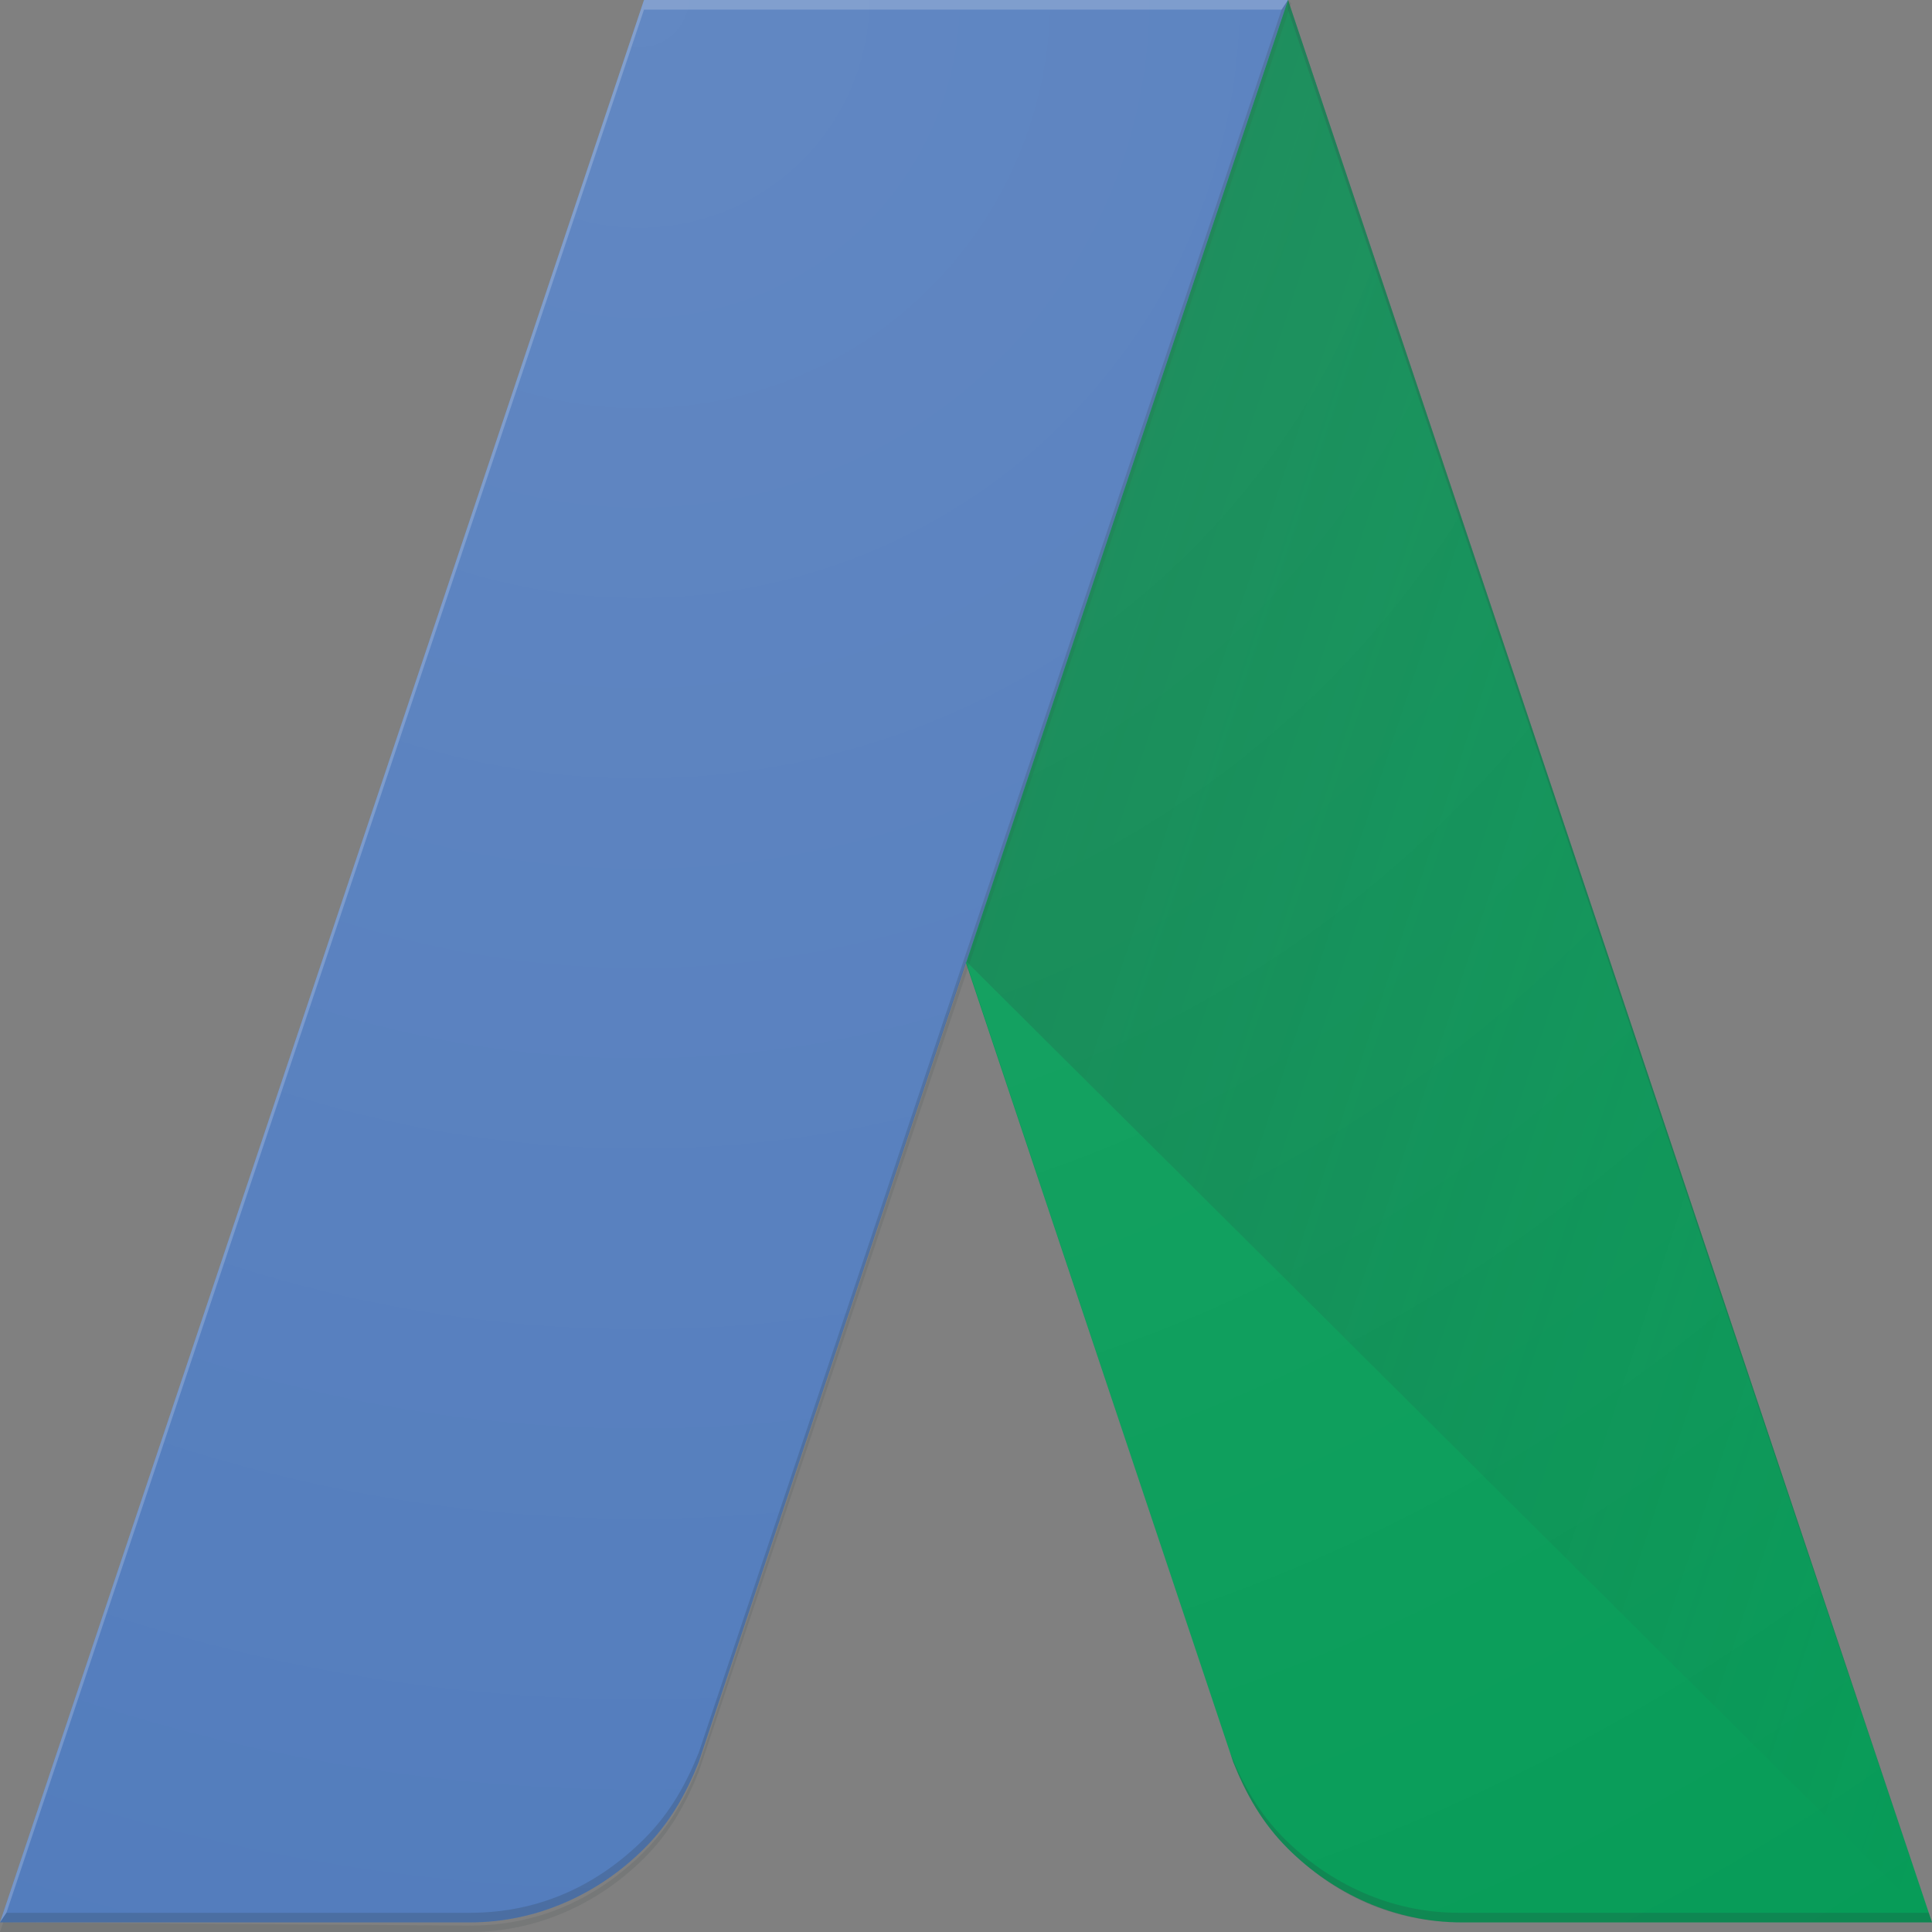
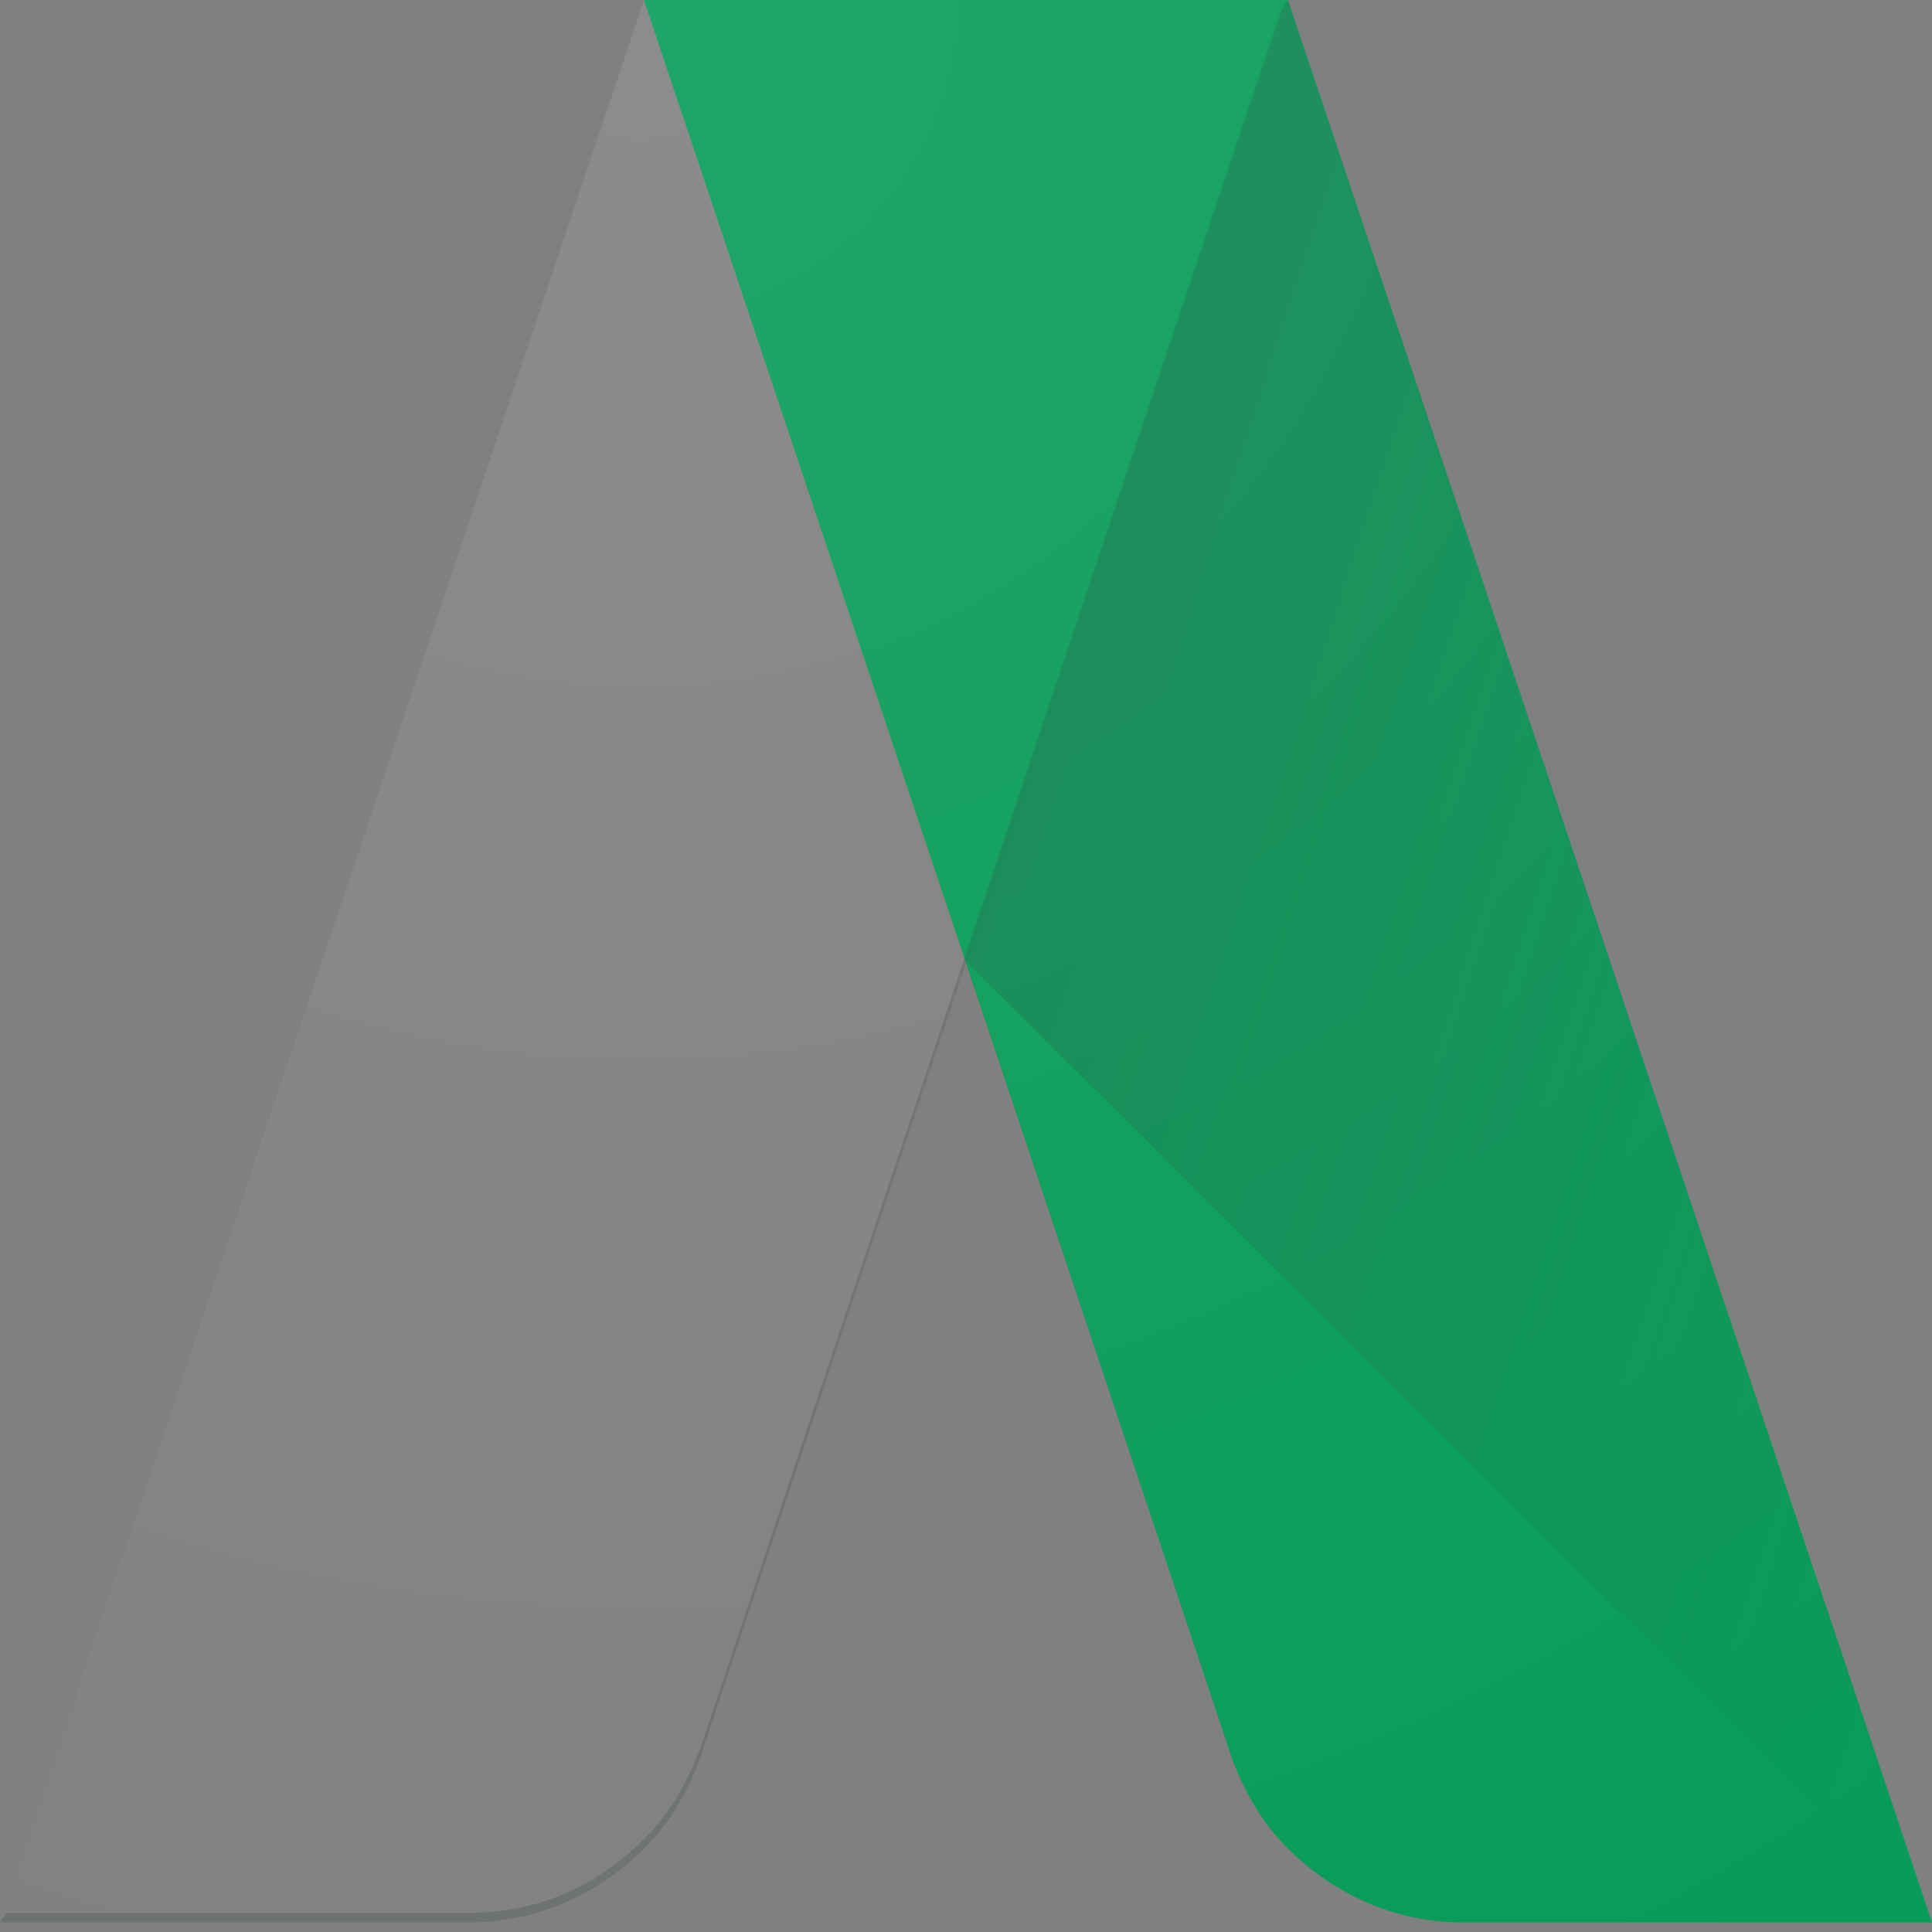
<svg xmlns="http://www.w3.org/2000/svg" width="60" height="60" viewBox="0 0 60 60" fill="none">
  <rect x="0" y="0" width="60" height="60" fill="#808080" stroke="none" />
  <path d="M40 0L60 59.701H45.4C43.3 59.701 41.4 58.806 40 57.413C39.2 56.617 38.7 55.721 38.3 54.726L20 0H40Z" fill="#079C58" />
  <path d="M40 0L30 29.851L60 59.701L40 0Z" fill="url(#paint0_linear_1189_6463)" />
-   <path opacity="0.2" d="M0 59.701L0.1 59.403L0 59.701Z" fill="#263238" />
-   <path d="M20 0L0 59.701H14.6C16.7 59.701 18.6 58.806 20 57.413C20.8 56.617 21.3 55.721 21.7 54.726L40 0H20Z" fill="#517BBC" />
-   <path d="M39.8 0.299L40 0H20L0 59.701L0.2 59.403L20 0.299H39.8Z" fill="white" fill-opacity="0.2" />
  <path d="M21.7 54.428C21.7 54.527 21.7 54.527 21.7 54.428C21.3 55.423 20.8 56.318 20 57.114C18.6 58.507 16.8 59.403 14.6 59.403H0.2L0 59.701H14.6C16.7 59.701 18.6 58.806 20 57.413C20.8 56.617 21.3 55.721 21.7 54.726L40 0L39.8 0.299L21.7 54.428Z" fill="#263238" fill-opacity="0.2" />
-   <path d="M21.7 54.826C21.3 55.821 20.8 56.716 20 57.512C18.6 58.906 16.8 59.801 14.6 59.801L0.1 59.701L0 60H14.6C16.7 60 18.6 59.104 20 57.711C20.8 56.915 21.3 56.02 21.7 55.025L40.1 0.1L40 0L21.7 54.826Z" fill="#263238" fill-opacity="0.1" />
-   <path d="M59.9 59.403L40 0V0.299L59.9 59.403H45.3C43.2 59.403 41.3 58.507 39.9 57.114C39.1 56.318 38.6 55.423 38.2 54.428L38.3 54.726C38.7 55.721 39.2 56.617 40 57.413C41.4 58.806 43.2 59.701 45.4 59.701H60L59.9 59.403Z" fill="#263238" fill-opacity="0.2" />
  <g opacity="0.1">
    <path d="M40 0H20L0 59.701H14.6C16.7 59.701 18.6 58.806 20 57.413C20.8 56.617 21.3 55.721 21.7 54.726L30 29.851L38.3 54.726C38.7 55.721 39.2 56.617 40 57.413C41.4 58.806 43.2 59.701 45.4 59.701H60L40 0Z" fill="url(#paint1_radial_1189_6463)" />
  </g>
  <defs>
    <linearGradient id="paint0_linear_1189_6463" x1="31.912" y1="23.84" x2="67.019" y2="35.394" gradientUnits="userSpaceOnUse">
      <stop stop-color="#263238" stop-opacity="0.2" />
      <stop offset="1" stop-color="#263238" stop-opacity="0" />
    </linearGradient>
    <radialGradient id="paint1_radial_1189_6463" cx="0" cy="0" r="1" gradientUnits="userSpaceOnUse" gradientTransform="translate(19.787 -0.137) scale(71.998 71.639)">
      <stop stop-color="white" />
      <stop offset="1" stop-color="white" stop-opacity="0" />
    </radialGradient>
  </defs>
</svg>